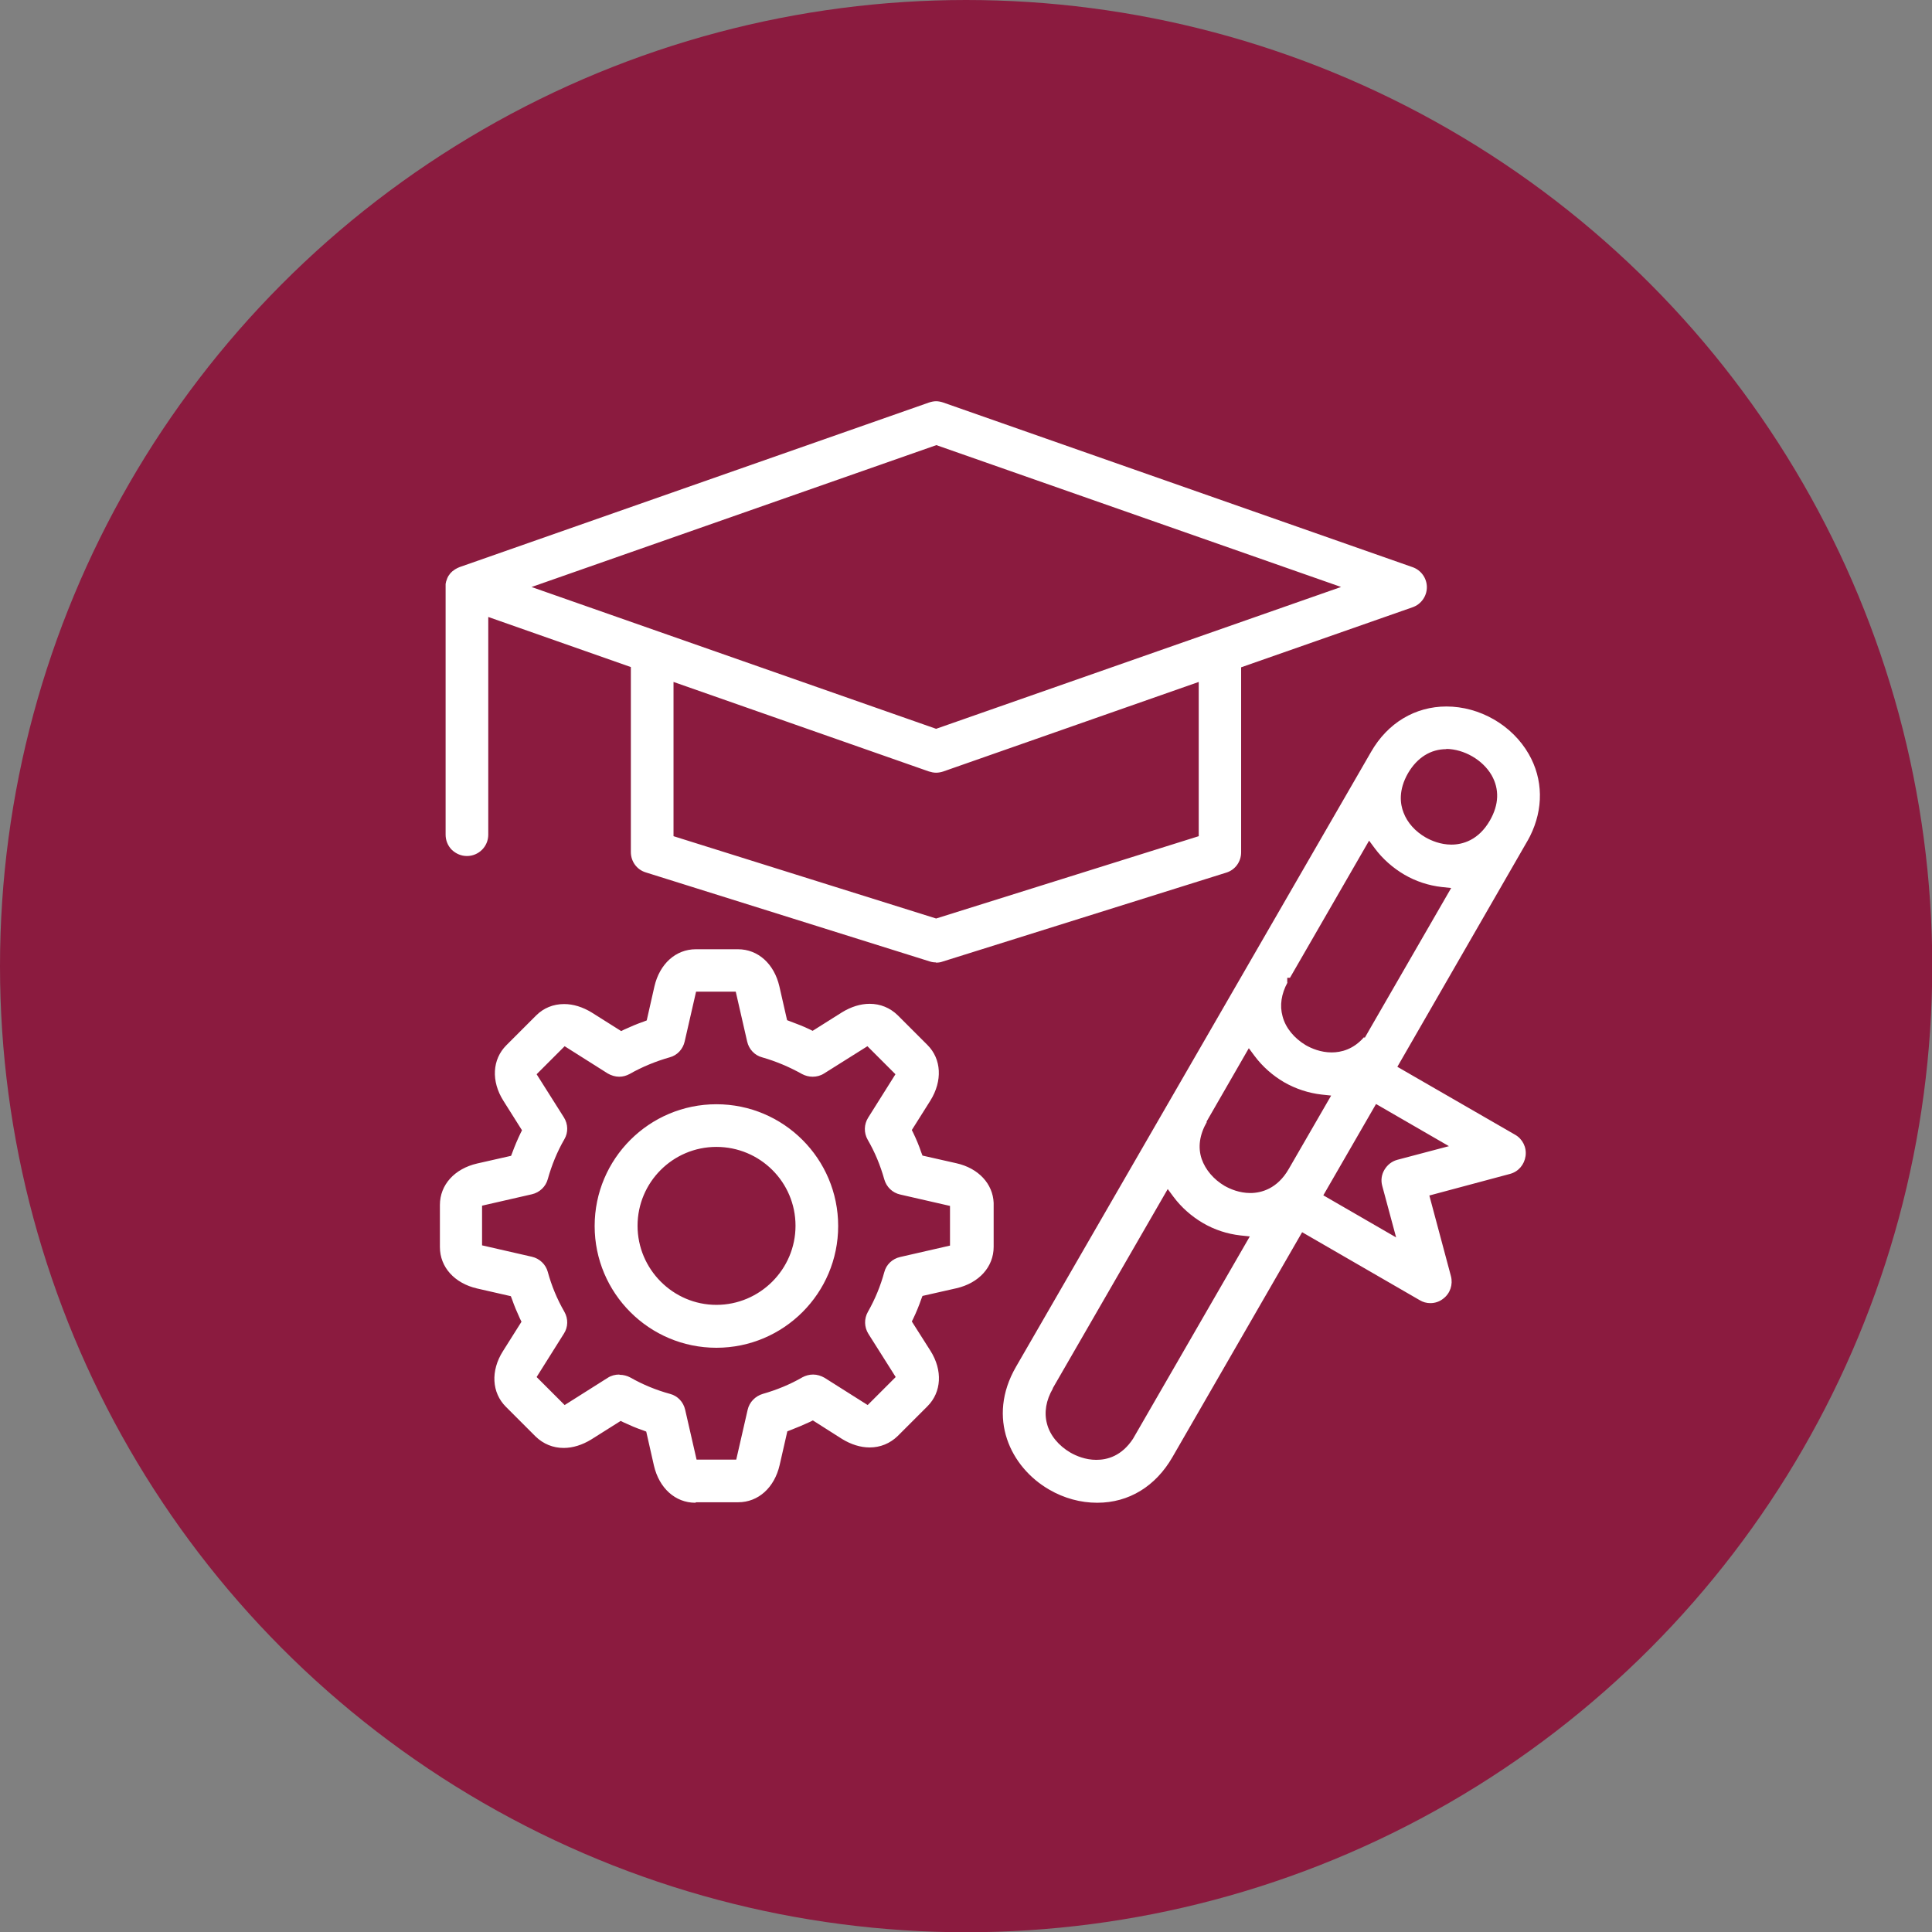
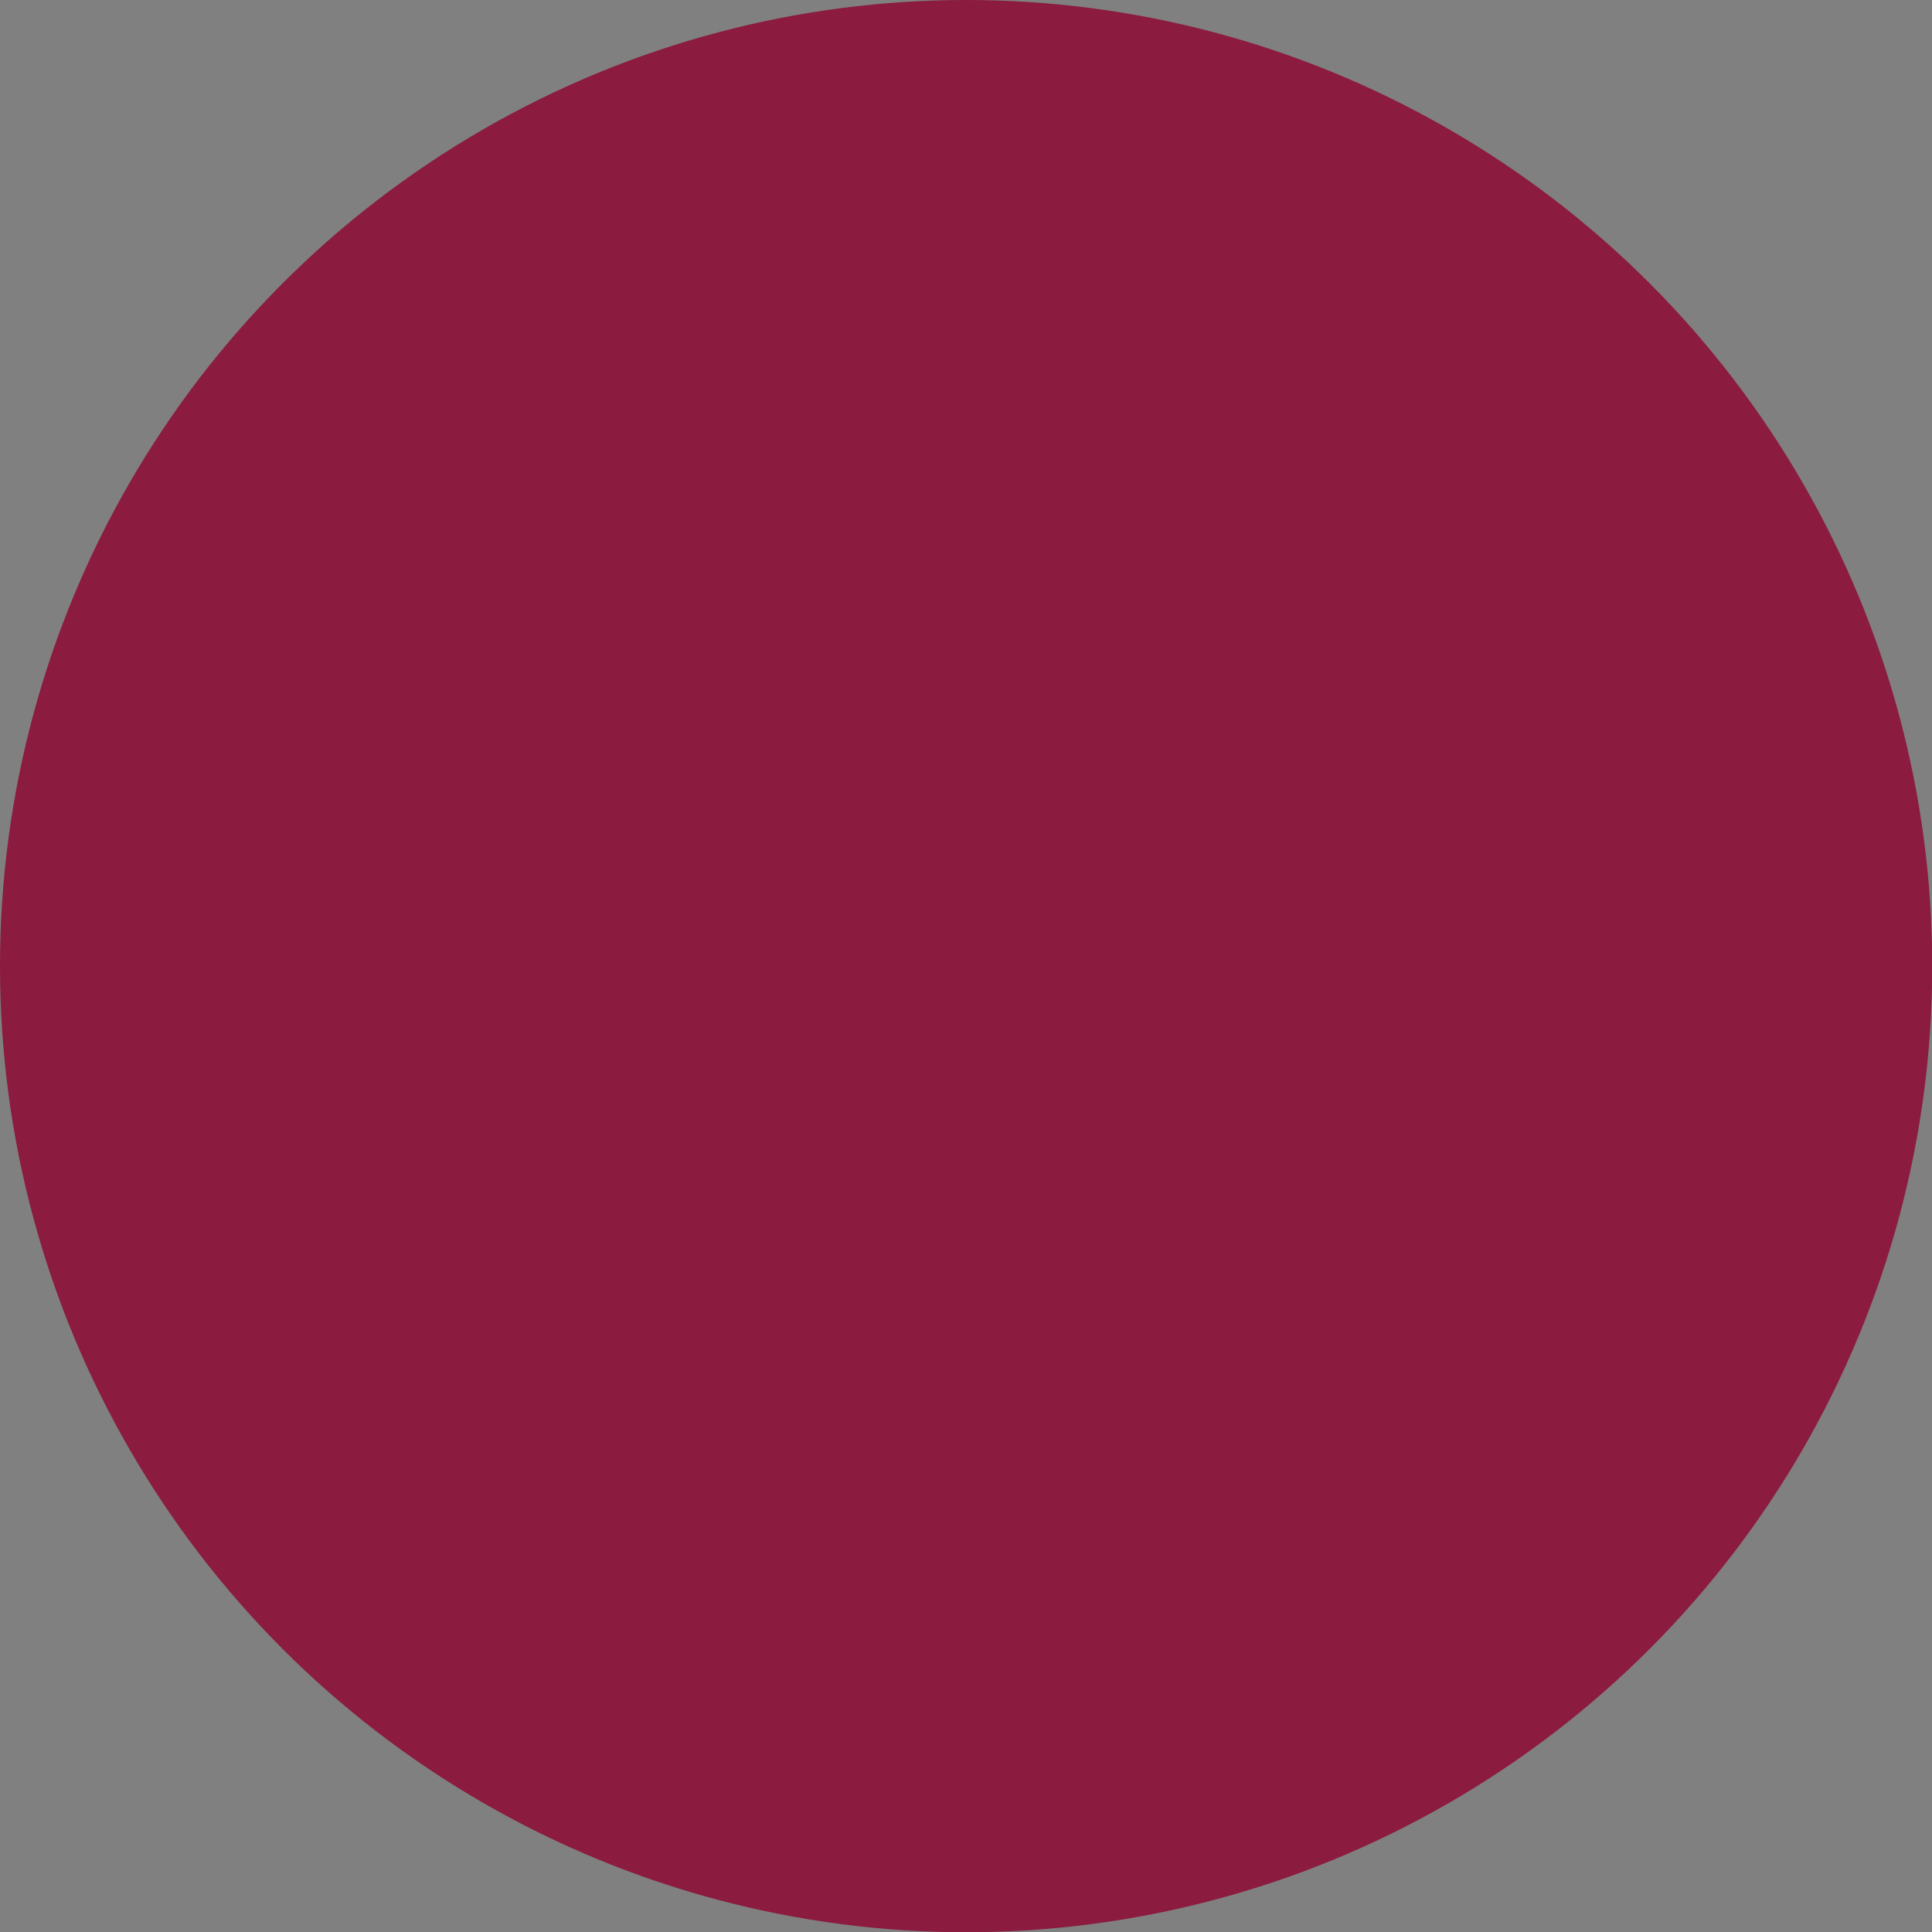
<svg xmlns="http://www.w3.org/2000/svg" id="Layer_2" viewBox="0 0 77.91 77.91">
  <rect x="0" y="0" width="77.91" height="77.91" fill="#808080" stroke="none" />
  <g id="Layer_1-2">
    <circle cx="38.96" cy="38.96" r="38.96" style="fill:#8b1b3f;" />
-     <path d="M44.24,60.6c-.66,0-1.33-.18-1.93-.53-1.56-.9-2.53-2.89-1.34-4.95l14.32-24.8c.67-1.17,1.78-1.83,3.04-1.83,1.34,0,2.65.75,3.32,1.92.58,1.01.6,2.21.05,3.31l-.08.15-5.27,9.15,4.75,2.74c.3.17.47.51.42.86-.05.35-.29.63-.63.72l-3.25.87.87,3.25c.09.34-.03.7-.31.91-.15.12-.33.18-.52.18-.15,0-.3-.04-.43-.12l-4.74-2.74-5.23,9.07c-.68,1.18-1.76,1.84-3.03,1.84ZM42.46,55.99c-.28.48-.36.97-.24,1.42.12.47.47.89.95,1.17.23.13.6.29,1.04.29s1.02-.15,1.48-.85h0l4.71-8.16-.38-.04c-.53-.06-1.05-.23-1.51-.5-.46-.27-.87-.63-1.19-1.06l-.23-.31-4.64,8.04ZM53.36,48.2l2.94,1.7-.56-2.08c-.06-.22-.03-.45.09-.65.12-.2.3-.34.52-.4l2.08-.55-2.94-1.7-2.13,3.69ZM48.67,45.24c-.3.52-.37,1.03-.21,1.5.15.43.48.82.92,1.08.23.13.6.29,1.04.29s1.09-.17,1.55-.97l1.71-2.96-.38-.04c-.53-.06-1.05-.23-1.52-.5-.46-.27-.87-.63-1.19-1.06l-.23-.31-1.71,2.97ZM51.92,39.62c-.25.46-.32.93-.2,1.36.12.47.47.89.94,1.17.23.13.6.29,1.04.29.38,0,.88-.12,1.31-.62l.02.04.23-.4,3.26-5.65-.38-.04c-.53-.06-1.05-.23-1.51-.5-.46-.27-.88-.64-1.19-1.06l-.23-.31-3.19,5.53h-.11v.19ZM58.33,30.21c-.64,0-1.18.34-1.55.97-.39.68-.32,1.24-.18,1.59.15.4.47.76.89,1,.23.13.6.29,1.04.29s1.09-.17,1.55-.97c.37-.64.39-1.27.07-1.83-.36-.62-1.11-1.05-1.83-1.06h0ZM28.04,60.6c-.81,0-1.46-.59-1.67-1.5l-.31-1.37-.13-.05c-.27-.09-.52-.2-.78-.32l-.12-.06-1.19.75c-.36.22-.74.34-1.11.34-.43,0-.82-.16-1.13-.46l-1.2-1.2c-.57-.57-.62-1.45-.12-2.24l.75-1.19-.06-.12c-.12-.26-.23-.52-.32-.78l-.05-.13-1.36-.31c-.91-.21-1.5-.86-1.5-1.67v-1.7c0-.81.59-1.46,1.5-1.67l1.37-.31.05-.13c.1-.27.21-.53.33-.78l.06-.12-.75-1.19c-.5-.79-.45-1.67.12-2.24l1.2-1.2c.3-.3.69-.46,1.13-.46.37,0,.75.12,1.11.34l1.19.75.12-.06c.26-.12.52-.23.78-.32l.13-.05.31-1.37c.21-.91.86-1.5,1.67-1.5h1.7c.81,0,1.46.59,1.67,1.5l.31,1.36.13.05c.27.1.53.2.78.32l.12.06,1.19-.75c.36-.22.74-.34,1.11-.34.43,0,.82.16,1.13.46l1.2,1.2c.57.57.61,1.45.12,2.24l-.75,1.19.06.12c.12.25.23.51.32.78l.05.13,1.37.31c.89.2,1.47.83,1.5,1.6v1.77c0,.81-.59,1.46-1.5,1.67l-1.37.31-.05.13c-.09.26-.2.53-.32.78l-.06.12.75,1.18c.5.79.45,1.67-.12,2.24l-1.2,1.2c-.31.3-.7.46-1.13.46h0c-.37,0-.75-.12-1.11-.34l-1.18-.75-.12.06c-.26.12-.52.23-.78.33l-.13.05-.31,1.36c-.21.91-.86,1.5-1.67,1.5h-1.7ZM24.99,55.44c.15,0,.3.04.43.11.51.29,1.05.51,1.6.66.31.08.54.33.61.64l.46,2.01h1.6l.46-2.01c.07-.31.31-.55.61-.64.56-.16,1.1-.38,1.6-.67.13-.07.28-.11.43-.11.16,0,.32.05.46.13l1.74,1.1,1.13-1.13-1.1-1.74c-.17-.27-.18-.61-.02-.89.29-.51.51-1.05.66-1.6.08-.31.33-.54.64-.61l2.01-.46v-1.6l-2.01-.46c-.31-.07-.55-.3-.64-.61-.16-.57-.38-1.1-.67-1.6-.16-.28-.15-.62.02-.89l1.1-1.75-1.13-1.13-1.75,1.1c-.14.09-.3.13-.46.13-.15,0-.3-.04-.43-.11-.5-.28-1.04-.51-1.6-.67-.31-.08-.54-.33-.61-.64l-.46-2.01h-1.6l-.46,2.01c-.07.31-.3.56-.61.64-.56.16-1.1.38-1.61.67-.13.07-.27.11-.42.11-.16,0-.32-.05-.46-.13l-1.74-1.1-1.13,1.13,1.1,1.74c.17.27.18.61.02.88-.29.5-.51,1.04-.67,1.61-.08.3-.33.54-.64.61l-2.01.46v1.6l2.01.46c.31.07.56.31.64.61.15.55.37,1.09.67,1.61.16.28.15.62-.02.88l-1.1,1.75,1.13,1.13,1.74-1.1c.14-.09.3-.13.46-.13ZM28.89,54.35c-2.71,0-4.91-2.2-4.91-4.91s2.2-4.91,4.91-4.91,4.91,2.2,4.91,4.91-2.2,4.91-4.91,4.91ZM28.89,46.25c-1.76,0-3.18,1.43-3.18,3.18s1.43,3.19,3.18,3.19,3.19-1.43,3.19-3.19-1.43-3.18-3.19-3.18ZM37.75,38.81c-.09,0-.17-.01-.26-.04l-11.45-3.59c-.36-.11-.6-.44-.6-.82v-7.46l-5.75-2.02v8.78c0,.48-.39.86-.86.86h0c-.23,0-.44-.09-.61-.25-.16-.16-.25-.38-.25-.61v-10.01s0-.1,0-.1l.02-.1.05-.14.04-.08.08-.11.08-.08.11-.08.09-.05.09-.04,18.94-6.64c.09-.03.19-.05.28-.05s.19.02.28.05l18.93,6.64c.35.12.58.45.58.81s-.23.69-.58.81l-6.91,2.42v7.46c0,.38-.24.71-.6.82l-11.45,3.59c-.08.03-.17.04-.26.04ZM27.16,33.72l10.59,3.32,10.59-3.32v-6.22s-10.3,3.61-10.3,3.61c-.09.03-.19.05-.29.05s-.19-.02-.29-.05l-10.3-3.61v6.22ZM21.43,23.67l16.32,5.72,16.33-5.72-16.32-5.72-16.32,5.72Z" style="fill:#fff;" />
  </g>
</svg>